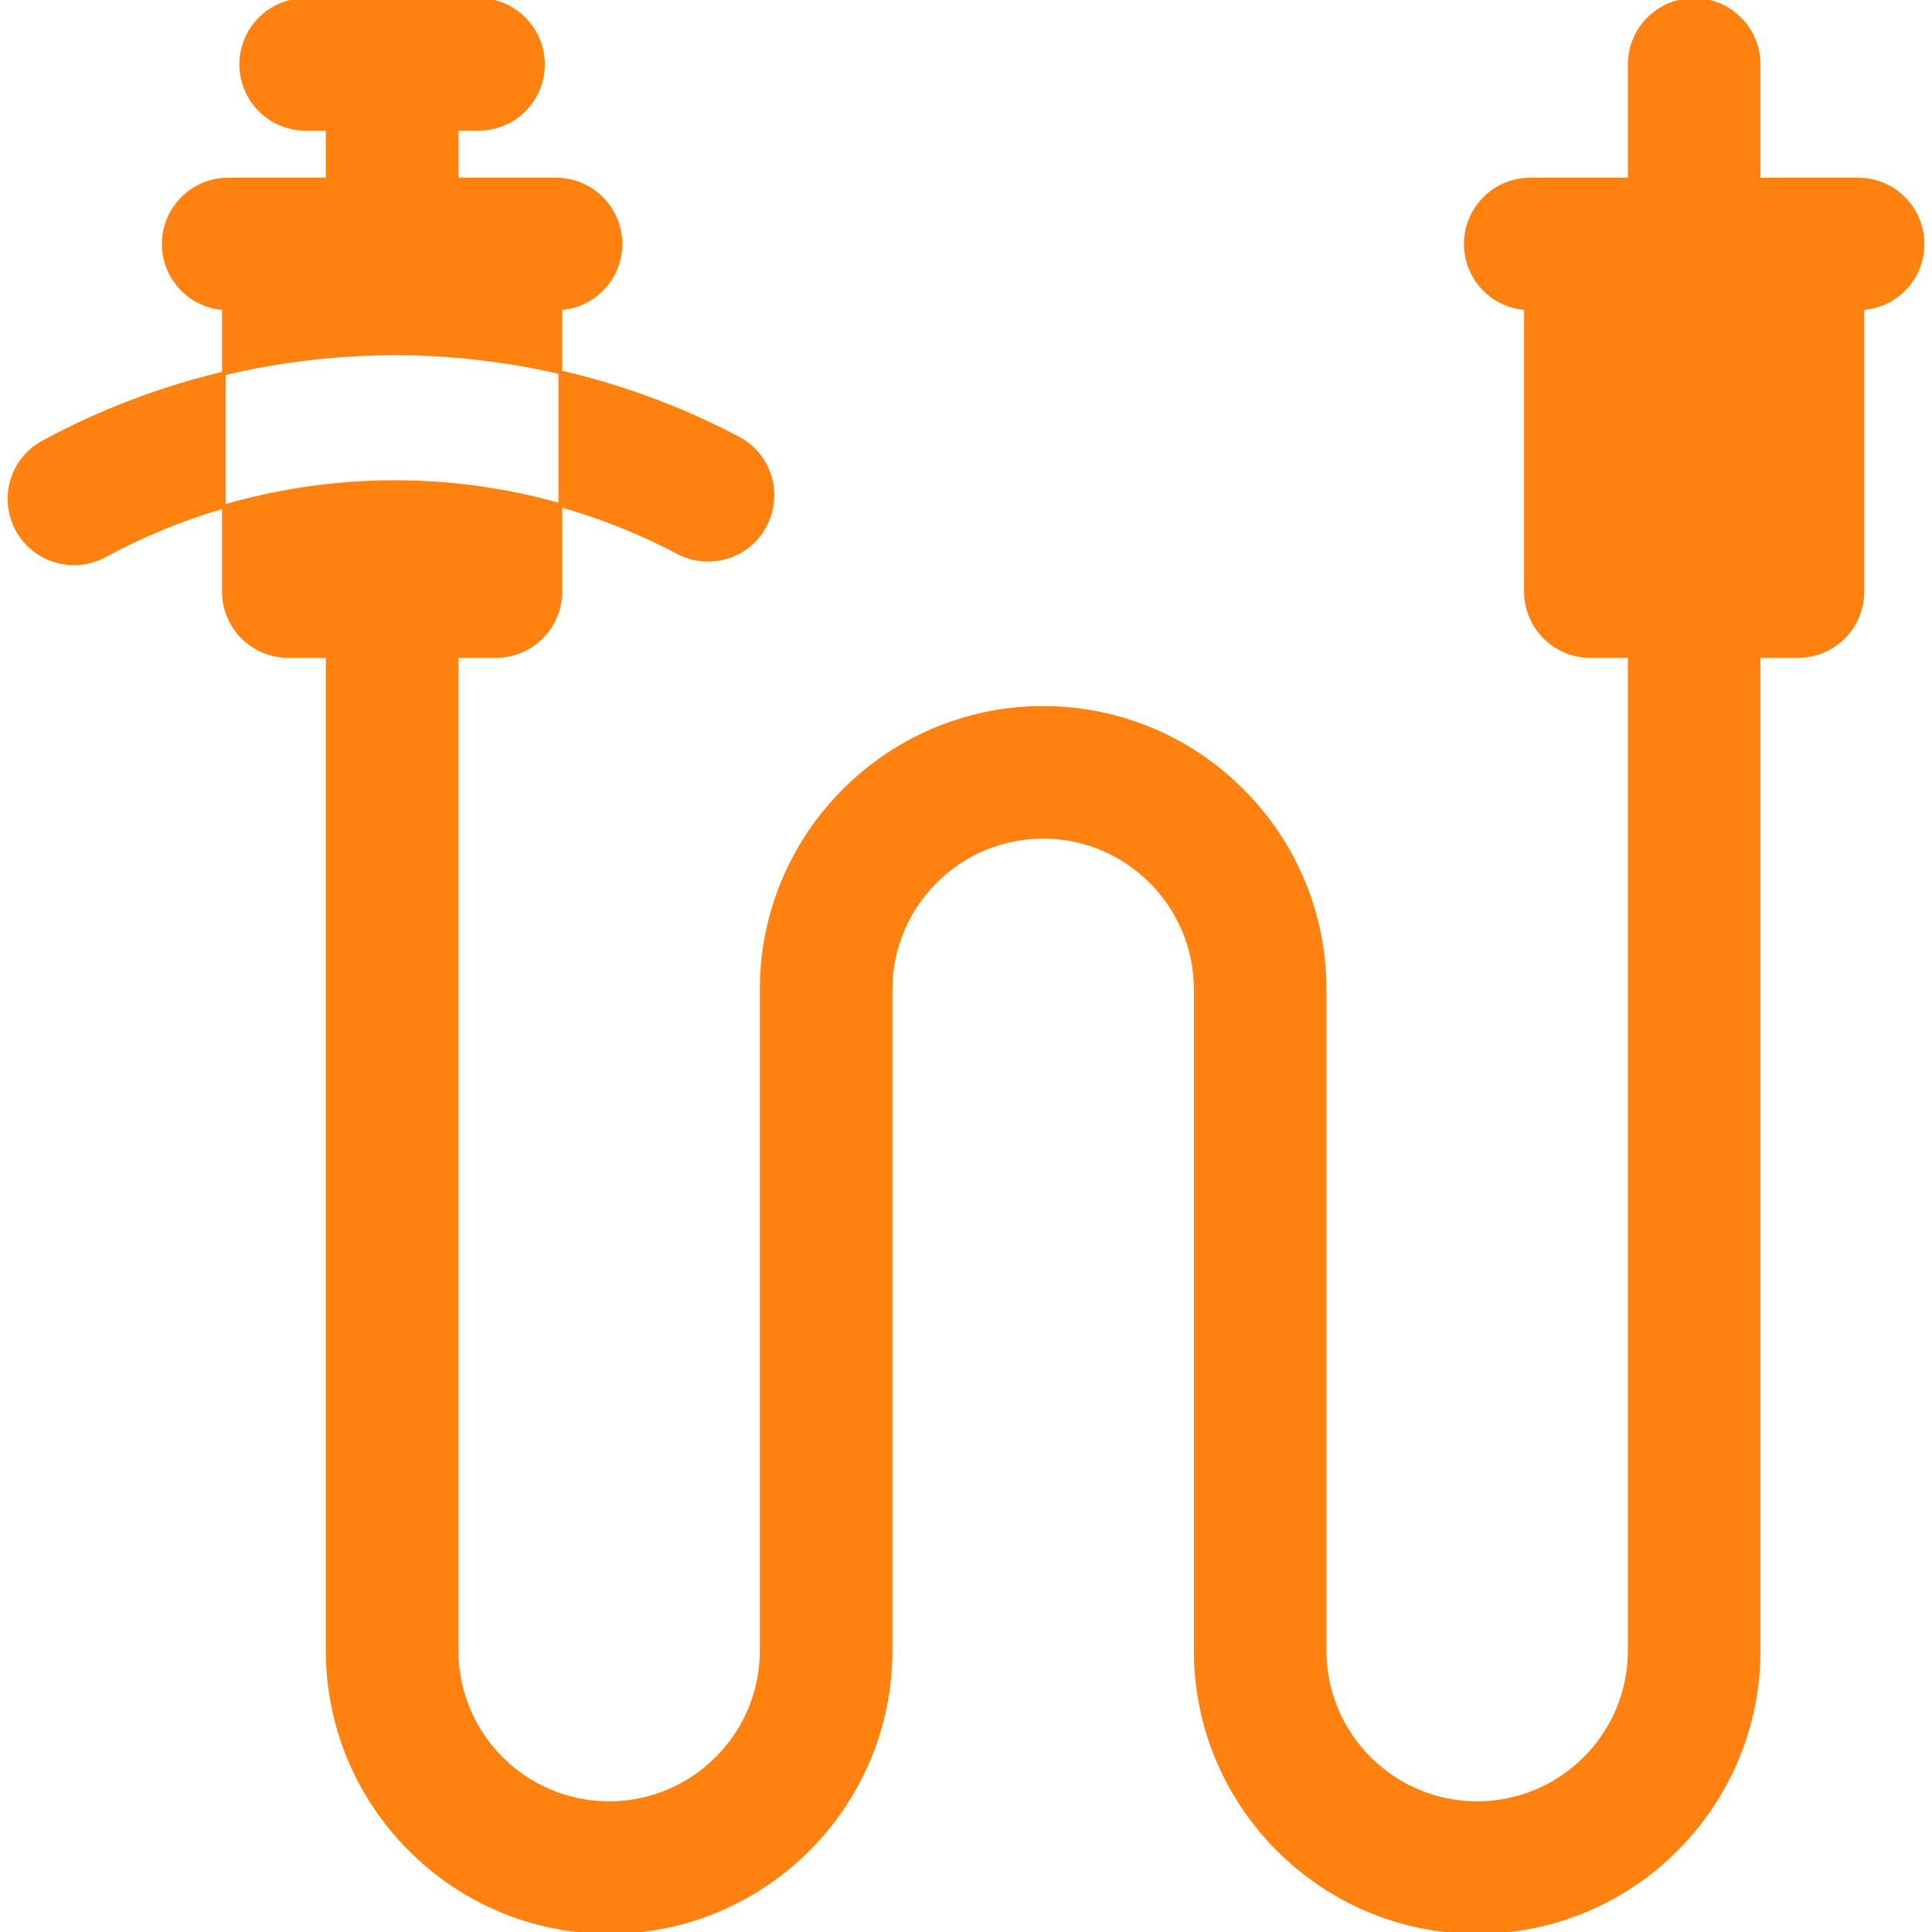
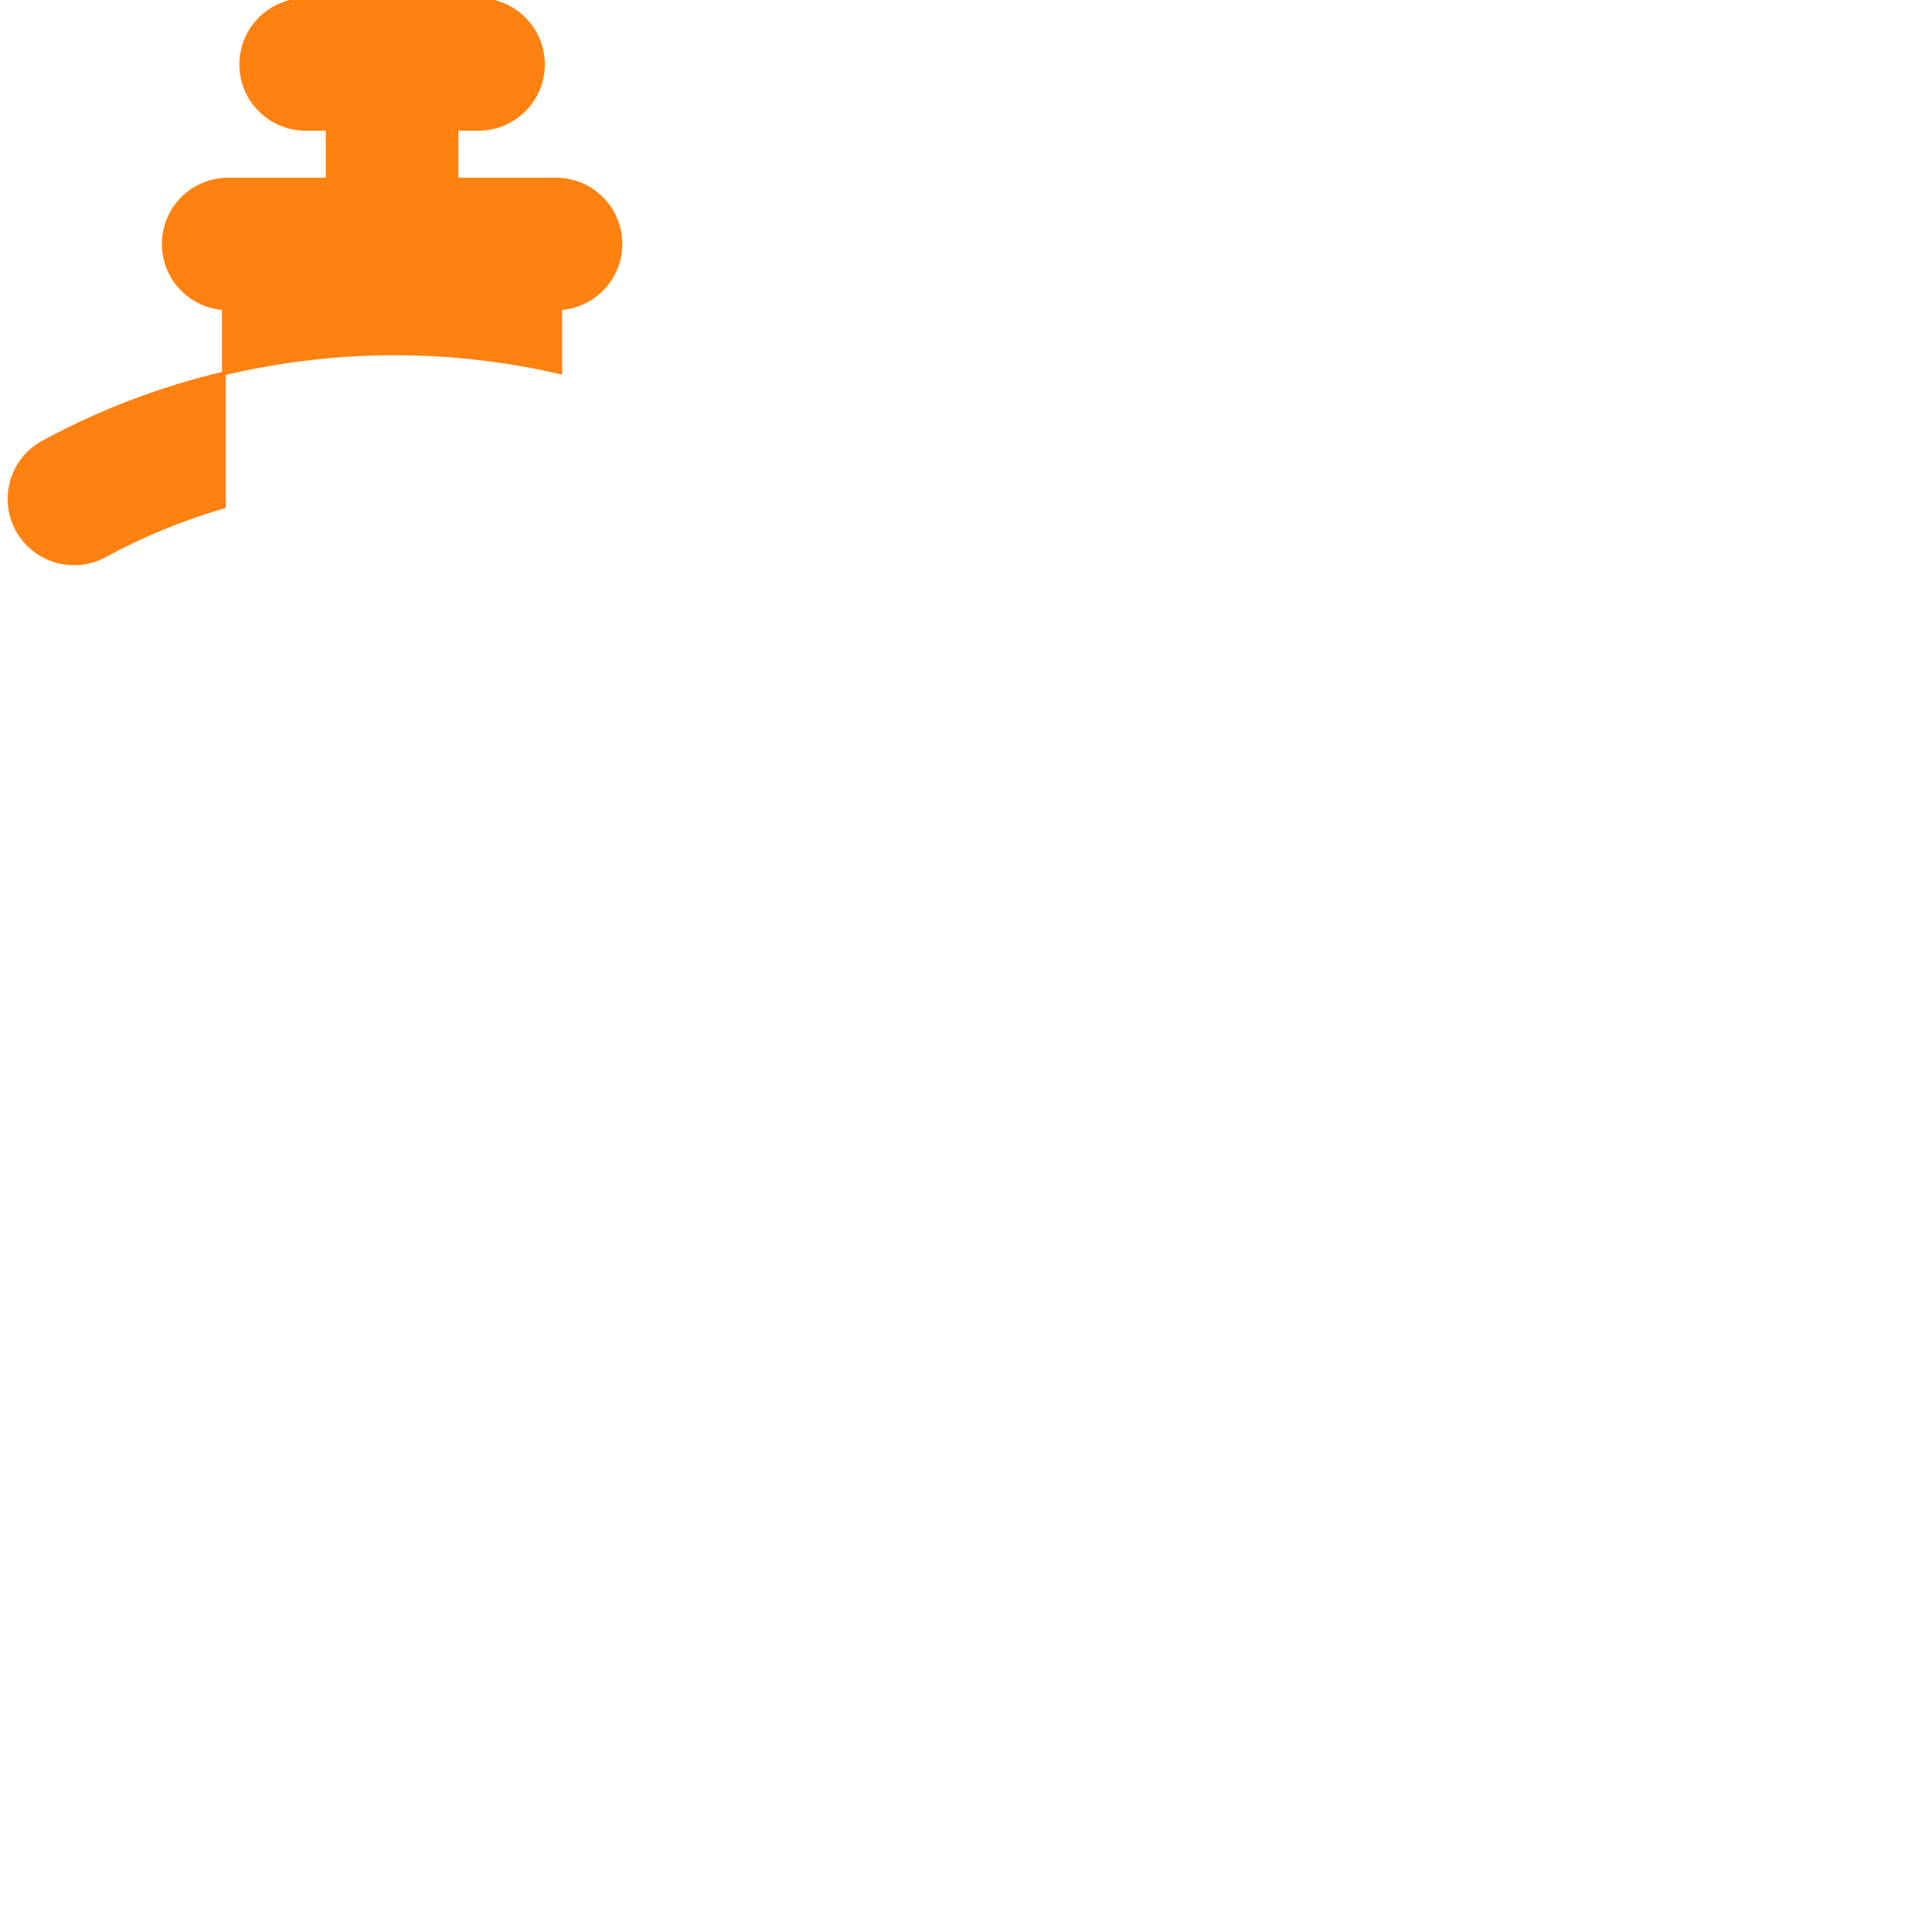
<svg xmlns="http://www.w3.org/2000/svg" fill="#ff8110" height="800px" width="800px" version="1.1" id="Layer_1" viewBox="0 0 512 512" xml:space="preserve" stroke="#ff8110">
  <g id="SVGRepo_bgCarrier" stroke-width="0" />
  <g id="SVGRepo_tracerCarrier" stroke-linecap="round" stroke-linejoin="round" />
  <g id="SVGRepo_iconCarrier">
    <g>
      <g>
        <g>
          <path d="M164.418,64.662c0-9.425-7.641-17.067-17.067-17.067c-9.516,0-21.744-0.002-26.377-0.002v-13.46h5.836 c9.425,0,17.067-7.641,17.067-17.067S136.235,0,126.81,0H81.004c-9.425,0-17.067,7.641-17.067,17.067s7.641,17.067,17.067,17.067 h5.836v13.46c-7.386,0-9.88,0.002-26.377,0.002c-9.425,0-17.067,7.641-17.067,17.067c0,9.044,7.041,16.426,15.938,17.01v17.281 c29.381-6.971,59.799-7.094,89.146-0.296V81.672C157.376,81.088,164.418,73.706,164.418,64.662z" />
-           <path d="M492.413,47.596c-9.846,0-16.593,0-26.377,0V17.067C466.036,7.641,458.395,0,448.969,0 c-9.425,0-17.067,7.641-17.067,17.067v30.529c-9.785,0-16.531,0-26.377,0c-9.425,0-17.067,7.641-17.067,17.067 c0,9.044,7.041,16.426,15.938,17.01v75.097c0,9.425,7.641,17.067,17.067,17.067h10.439v263.588 c0,22.3-18.143,40.443-40.443,40.443c-22.302,0-40.443-18.143-40.443-40.443V262.191c0-41.123-33.455-74.578-74.577-74.578 s-74.577,33.455-74.577,74.578v175.233c0,22.3-18.143,40.443-40.443,40.443c-22.302,0-40.443-18.143-40.443-40.443V173.841 h10.439c9.421,0,17.067-7.646,17.067-17.067v-22.903c10.786,3.049,21.253,7.236,31.174,12.481 c8.34,4.403,18.66,1.217,23.063-7.111c4.415-8.34,1.229-18.66-7.111-23.063c-14.871-7.862-30.754-13.744-47.127-17.522v35.214 c-29.398-8.351-60.272-8.02-89.144,0.353v22.551c0,9.421,7.646,17.067,17.067,17.067h10.439v263.582 c0,41.123,33.455,74.577,74.577,74.577c41.122,0,74.577-33.454,74.577-74.577V262.191c0-22.302,18.143-40.445,40.443-40.445 c22.3,0,40.443,18.143,40.443,40.445v175.233c0,41.123,33.455,74.577,74.577,74.577s74.577-33.454,74.577-74.577V173.835h10.439 c9.425,0,17.067-7.641,17.067-17.067V81.672c8.897-0.584,15.938-7.966,15.938-17.01C509.48,55.237,501.838,47.596,492.413,47.596 z" />
          <path d="M4.596,140.368c4.471,8.22,14.764,11.37,23.142,6.849c10.012-5.45,20.628-9.796,31.596-12.993V98.953 c-16.703,3.959-32.848,10.104-47.889,18.273C3.163,121.719,0.091,132.085,4.596,140.368z" />
        </g>
      </g>
    </g>
  </g>
</svg>